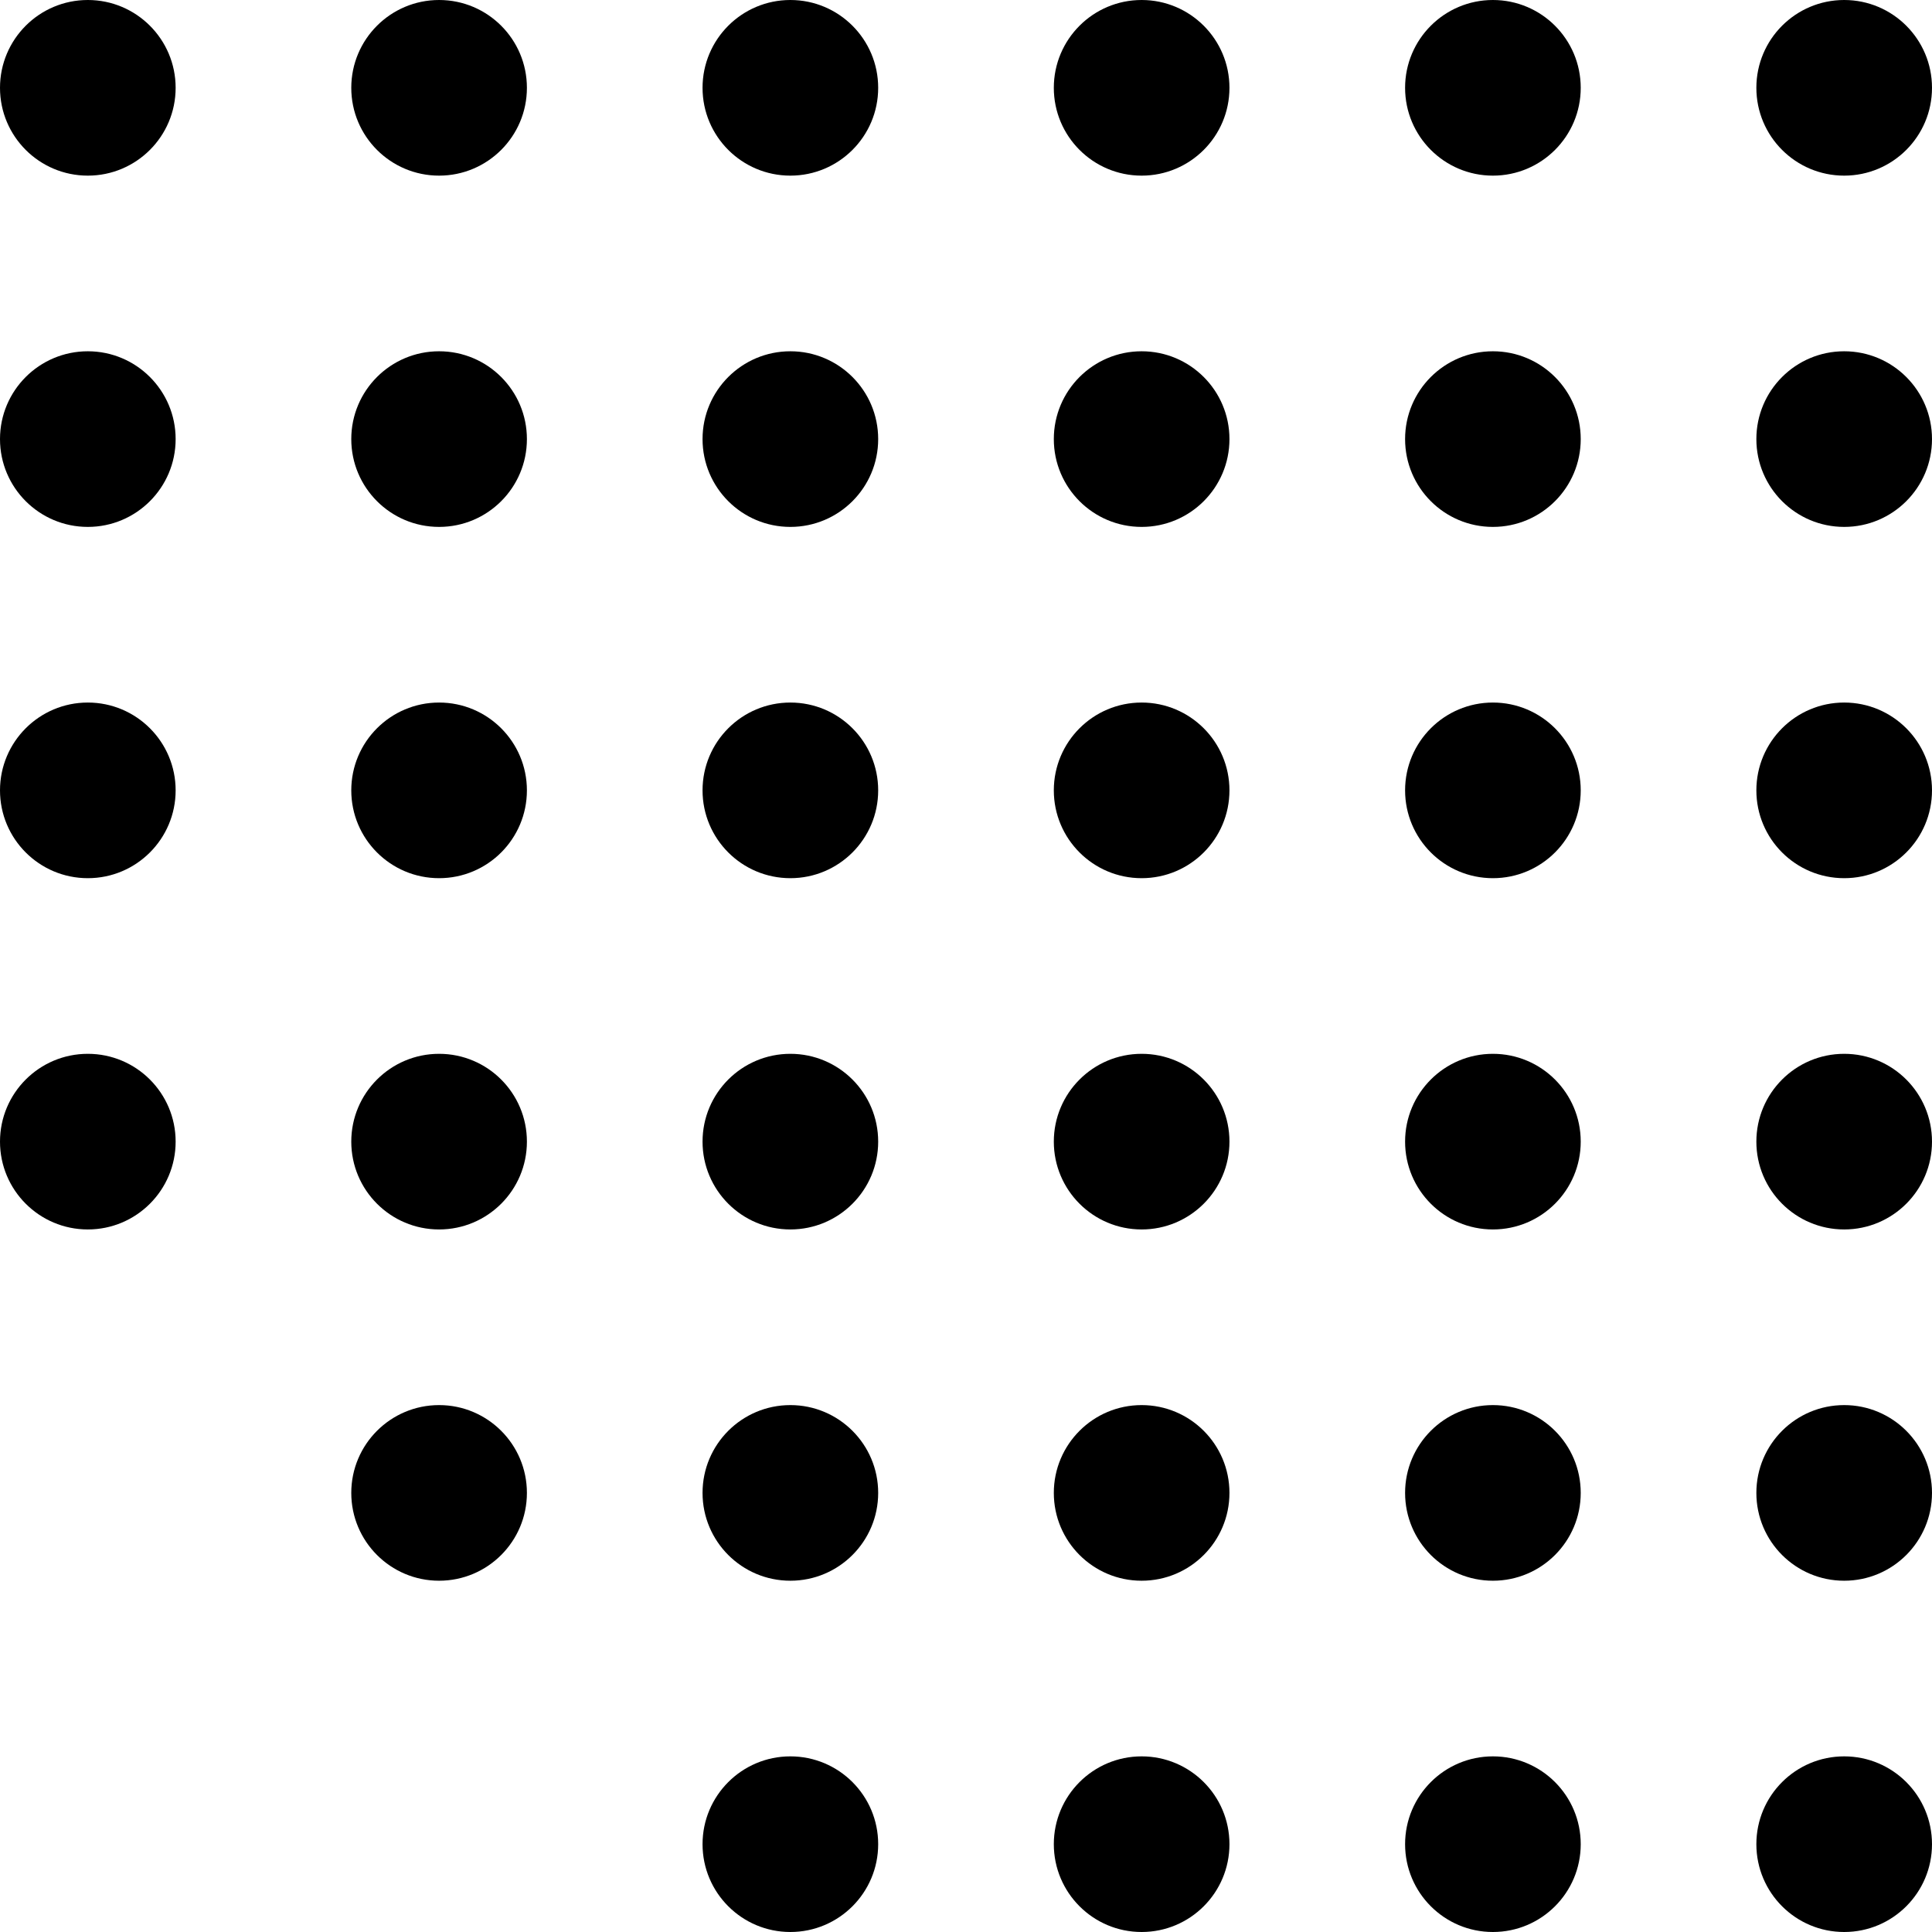
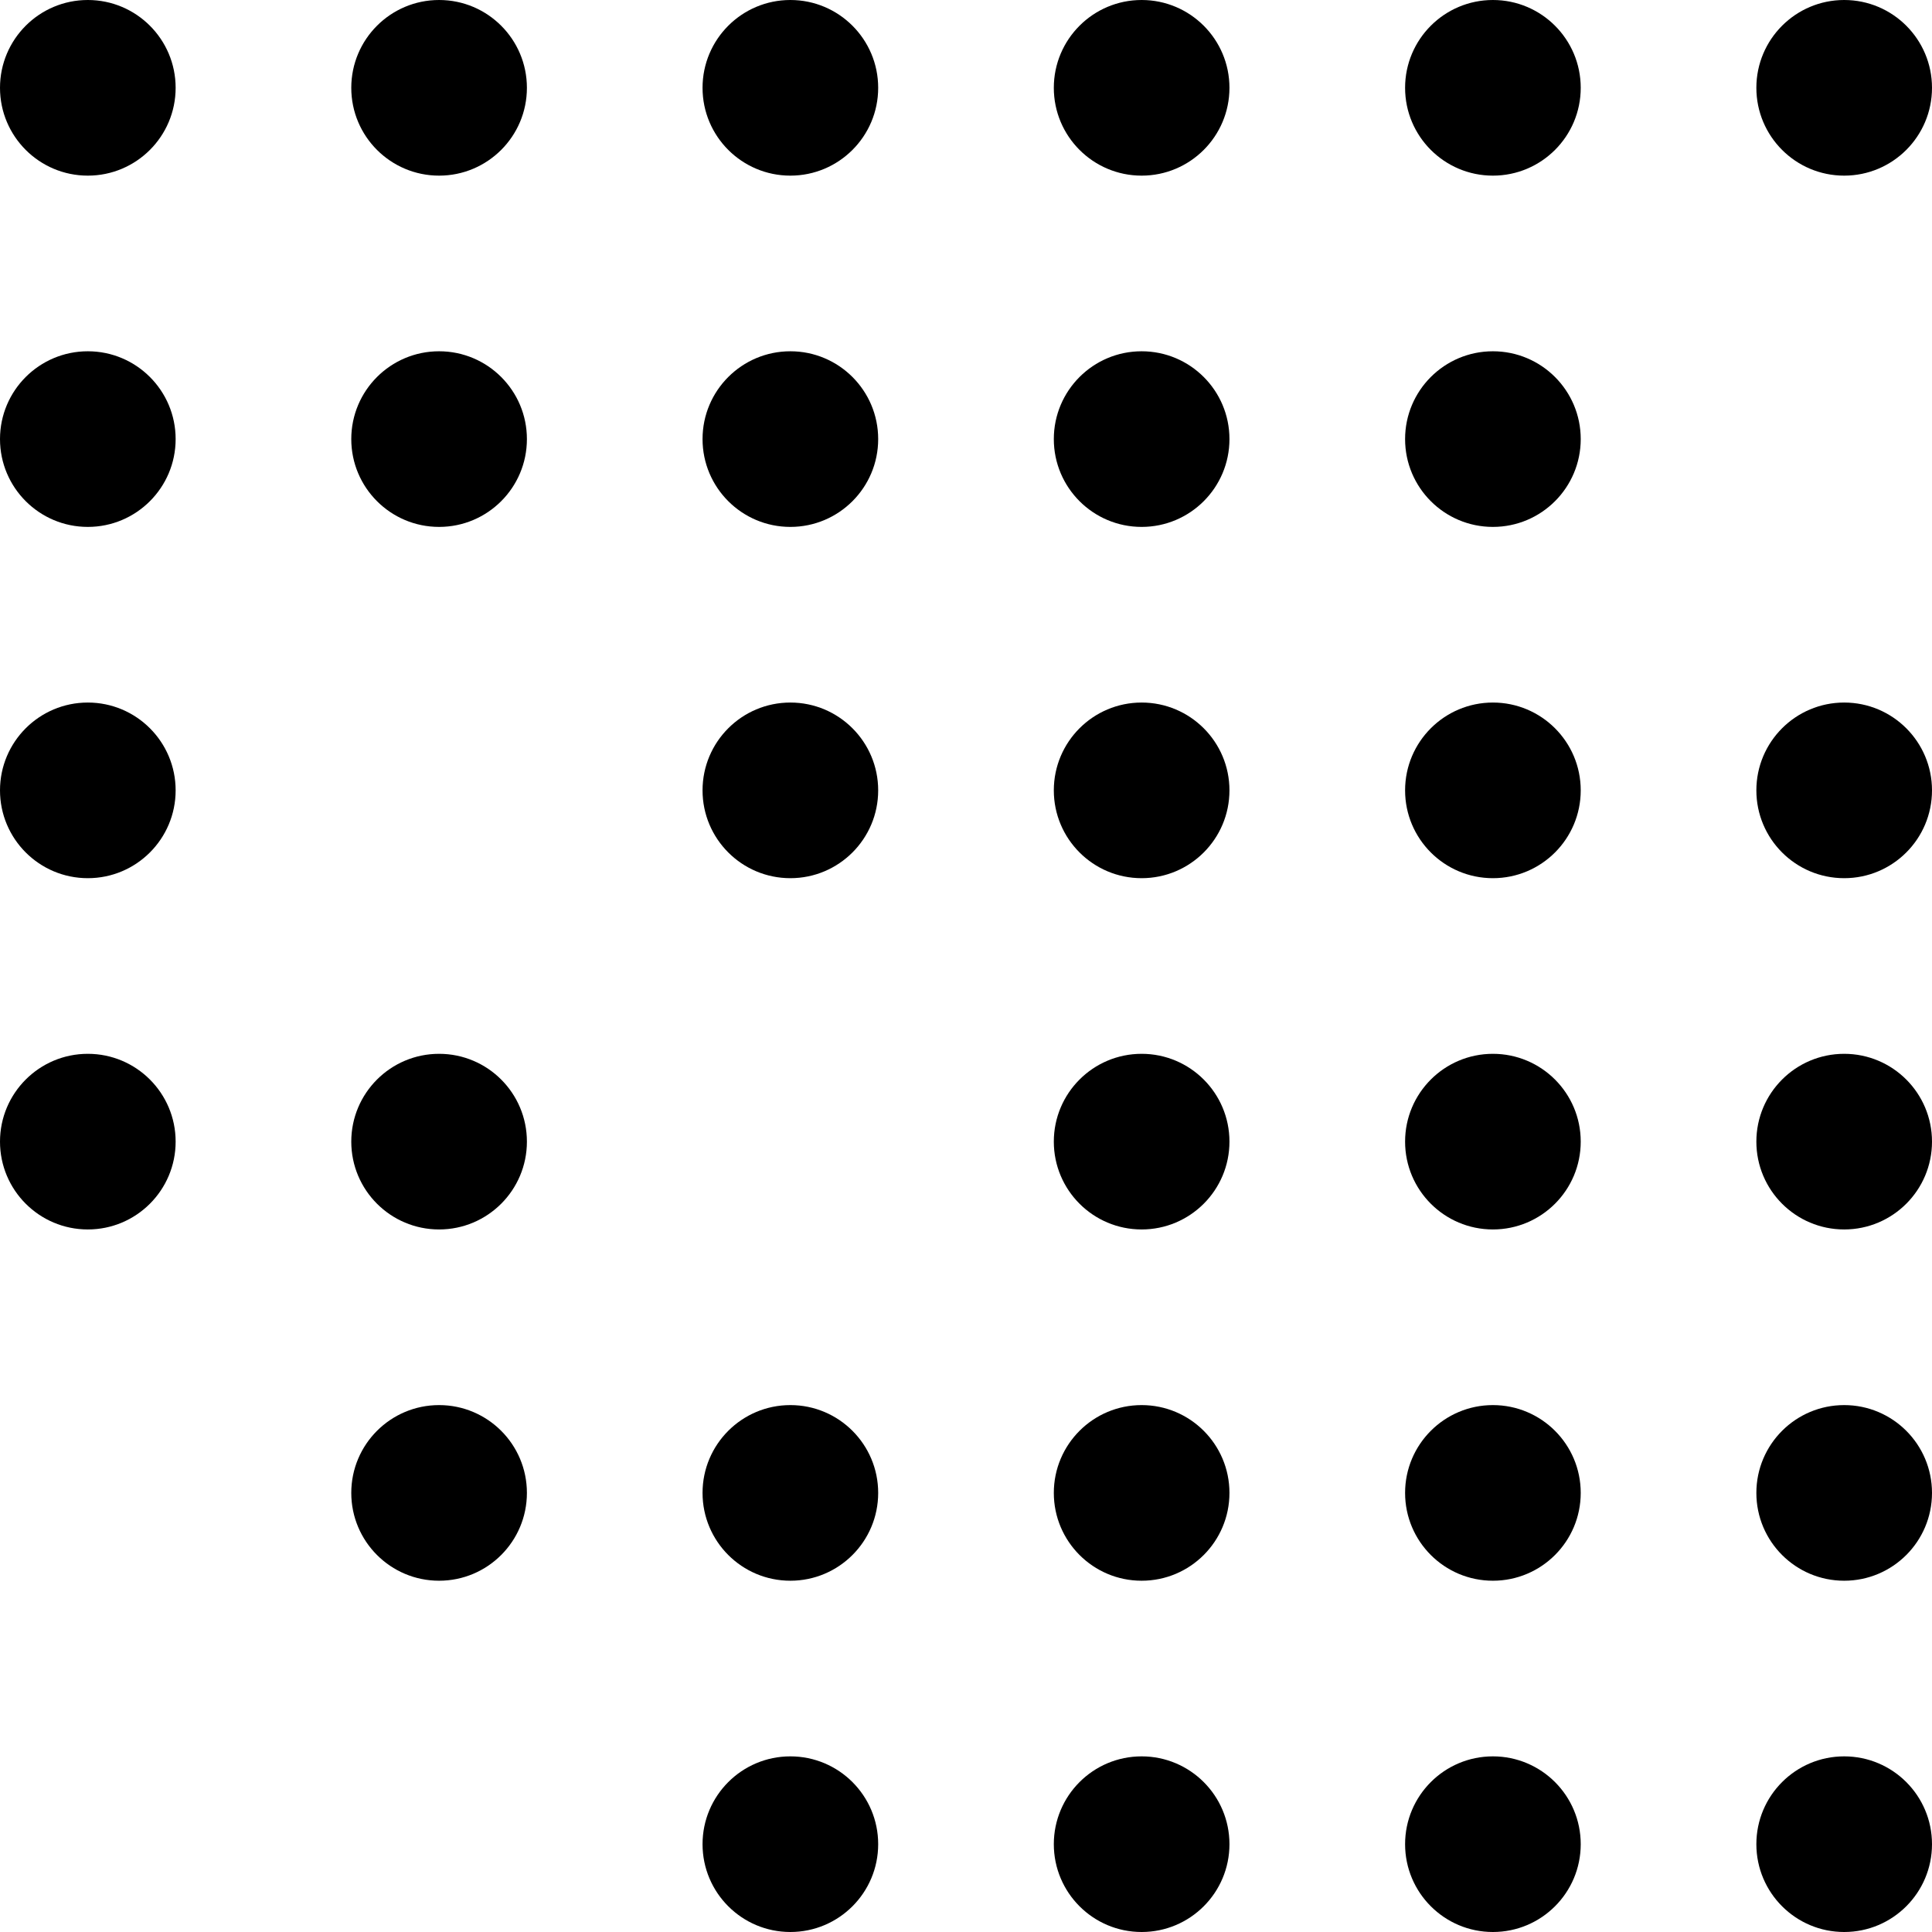
<svg xmlns="http://www.w3.org/2000/svg" fill="none" height="100%" overflow="visible" preserveAspectRatio="none" style="display: block;" viewBox="0 0 44 44" width="100%">
  <g id="Frame 74">
    <g id="Frame 67">
      <circle cx="2" cy="2" fill="black" id="Ellipse 8" r="2" />
      <circle cx="2" cy="10" fill="black" id="Ellipse 9" r="2" />
      <circle cx="2" cy="18" fill="black" id="Ellipse 10" r="2" />
      <circle cx="2" cy="26" fill="black" id="Ellipse 11" r="2" />
    </g>
    <g id="Frame 68">
      <circle cx="10" cy="2" fill="black" id="Ellipse 8_2" r="2" />
      <circle cx="10" cy="10" fill="black" id="Ellipse 9_2" r="2" />
-       <circle cx="10" cy="18" fill="black" id="Ellipse 10_2" r="2" />
      <circle cx="10" cy="26" fill="black" id="Ellipse 11_2" r="2" />
      <circle cx="10" cy="34" fill="black" id="Ellipse 12" r="2" />
    </g>
    <g id="Frame 69">
      <circle cx="18" cy="2" fill="black" id="Ellipse 8_3" r="2" />
      <circle cx="18" cy="10" fill="black" id="Ellipse 9_3" r="2" />
      <circle cx="18" cy="18" fill="black" id="Ellipse 10_3" r="2" />
-       <circle cx="18" cy="26" fill="black" id="Ellipse 11_3" r="2" />
      <circle cx="18" cy="34" fill="black" id="Ellipse 12_2" r="2" />
      <circle cx="18" cy="42" fill="black" id="Ellipse 13" r="2" />
    </g>
    <g id="Frame 70">
      <circle cx="26" cy="2" fill="black" id="Ellipse 8_4" r="2" />
      <circle cx="26" cy="10" fill="black" id="Ellipse 9_4" r="2" />
      <circle cx="26" cy="18" fill="black" id="Ellipse 10_4" r="2" />
      <circle cx="26" cy="26" fill="black" id="Ellipse 11_4" r="2" />
      <circle cx="26" cy="34" fill="black" id="Ellipse 12_3" r="2" />
      <circle cx="26" cy="42" fill="black" id="Ellipse 13_2" r="2" />
    </g>
    <g id="Frame 72">
      <circle cx="34" cy="2" fill="black" id="Ellipse 8_5" r="2" />
      <circle cx="34" cy="10" fill="black" id="Ellipse 9_5" r="2" />
      <circle cx="34" cy="18" fill="black" id="Ellipse 10_5" r="2" />
      <circle cx="34" cy="26" fill="black" id="Ellipse 11_5" r="2" />
      <circle cx="34" cy="34" fill="black" id="Ellipse 12_4" r="2" />
      <circle cx="34" cy="42" fill="black" id="Ellipse 13_3" r="2" />
    </g>
    <g id="Frame 71">
      <circle cx="42" cy="2" fill="black" id="Ellipse 8_6" r="2" />
-       <circle cx="42" cy="10" fill="black" id="Ellipse 9_6" r="2" />
      <circle cx="42" cy="18" fill="black" id="Ellipse 10_6" r="2" />
      <circle cx="42" cy="26" fill="black" id="Ellipse 11_6" r="2" />
      <circle cx="42" cy="34" fill="black" id="Ellipse 12_5" r="2" />
      <circle cx="42" cy="42" fill="black" id="Ellipse 13_4" r="2" />
    </g>
  </g>
</svg>